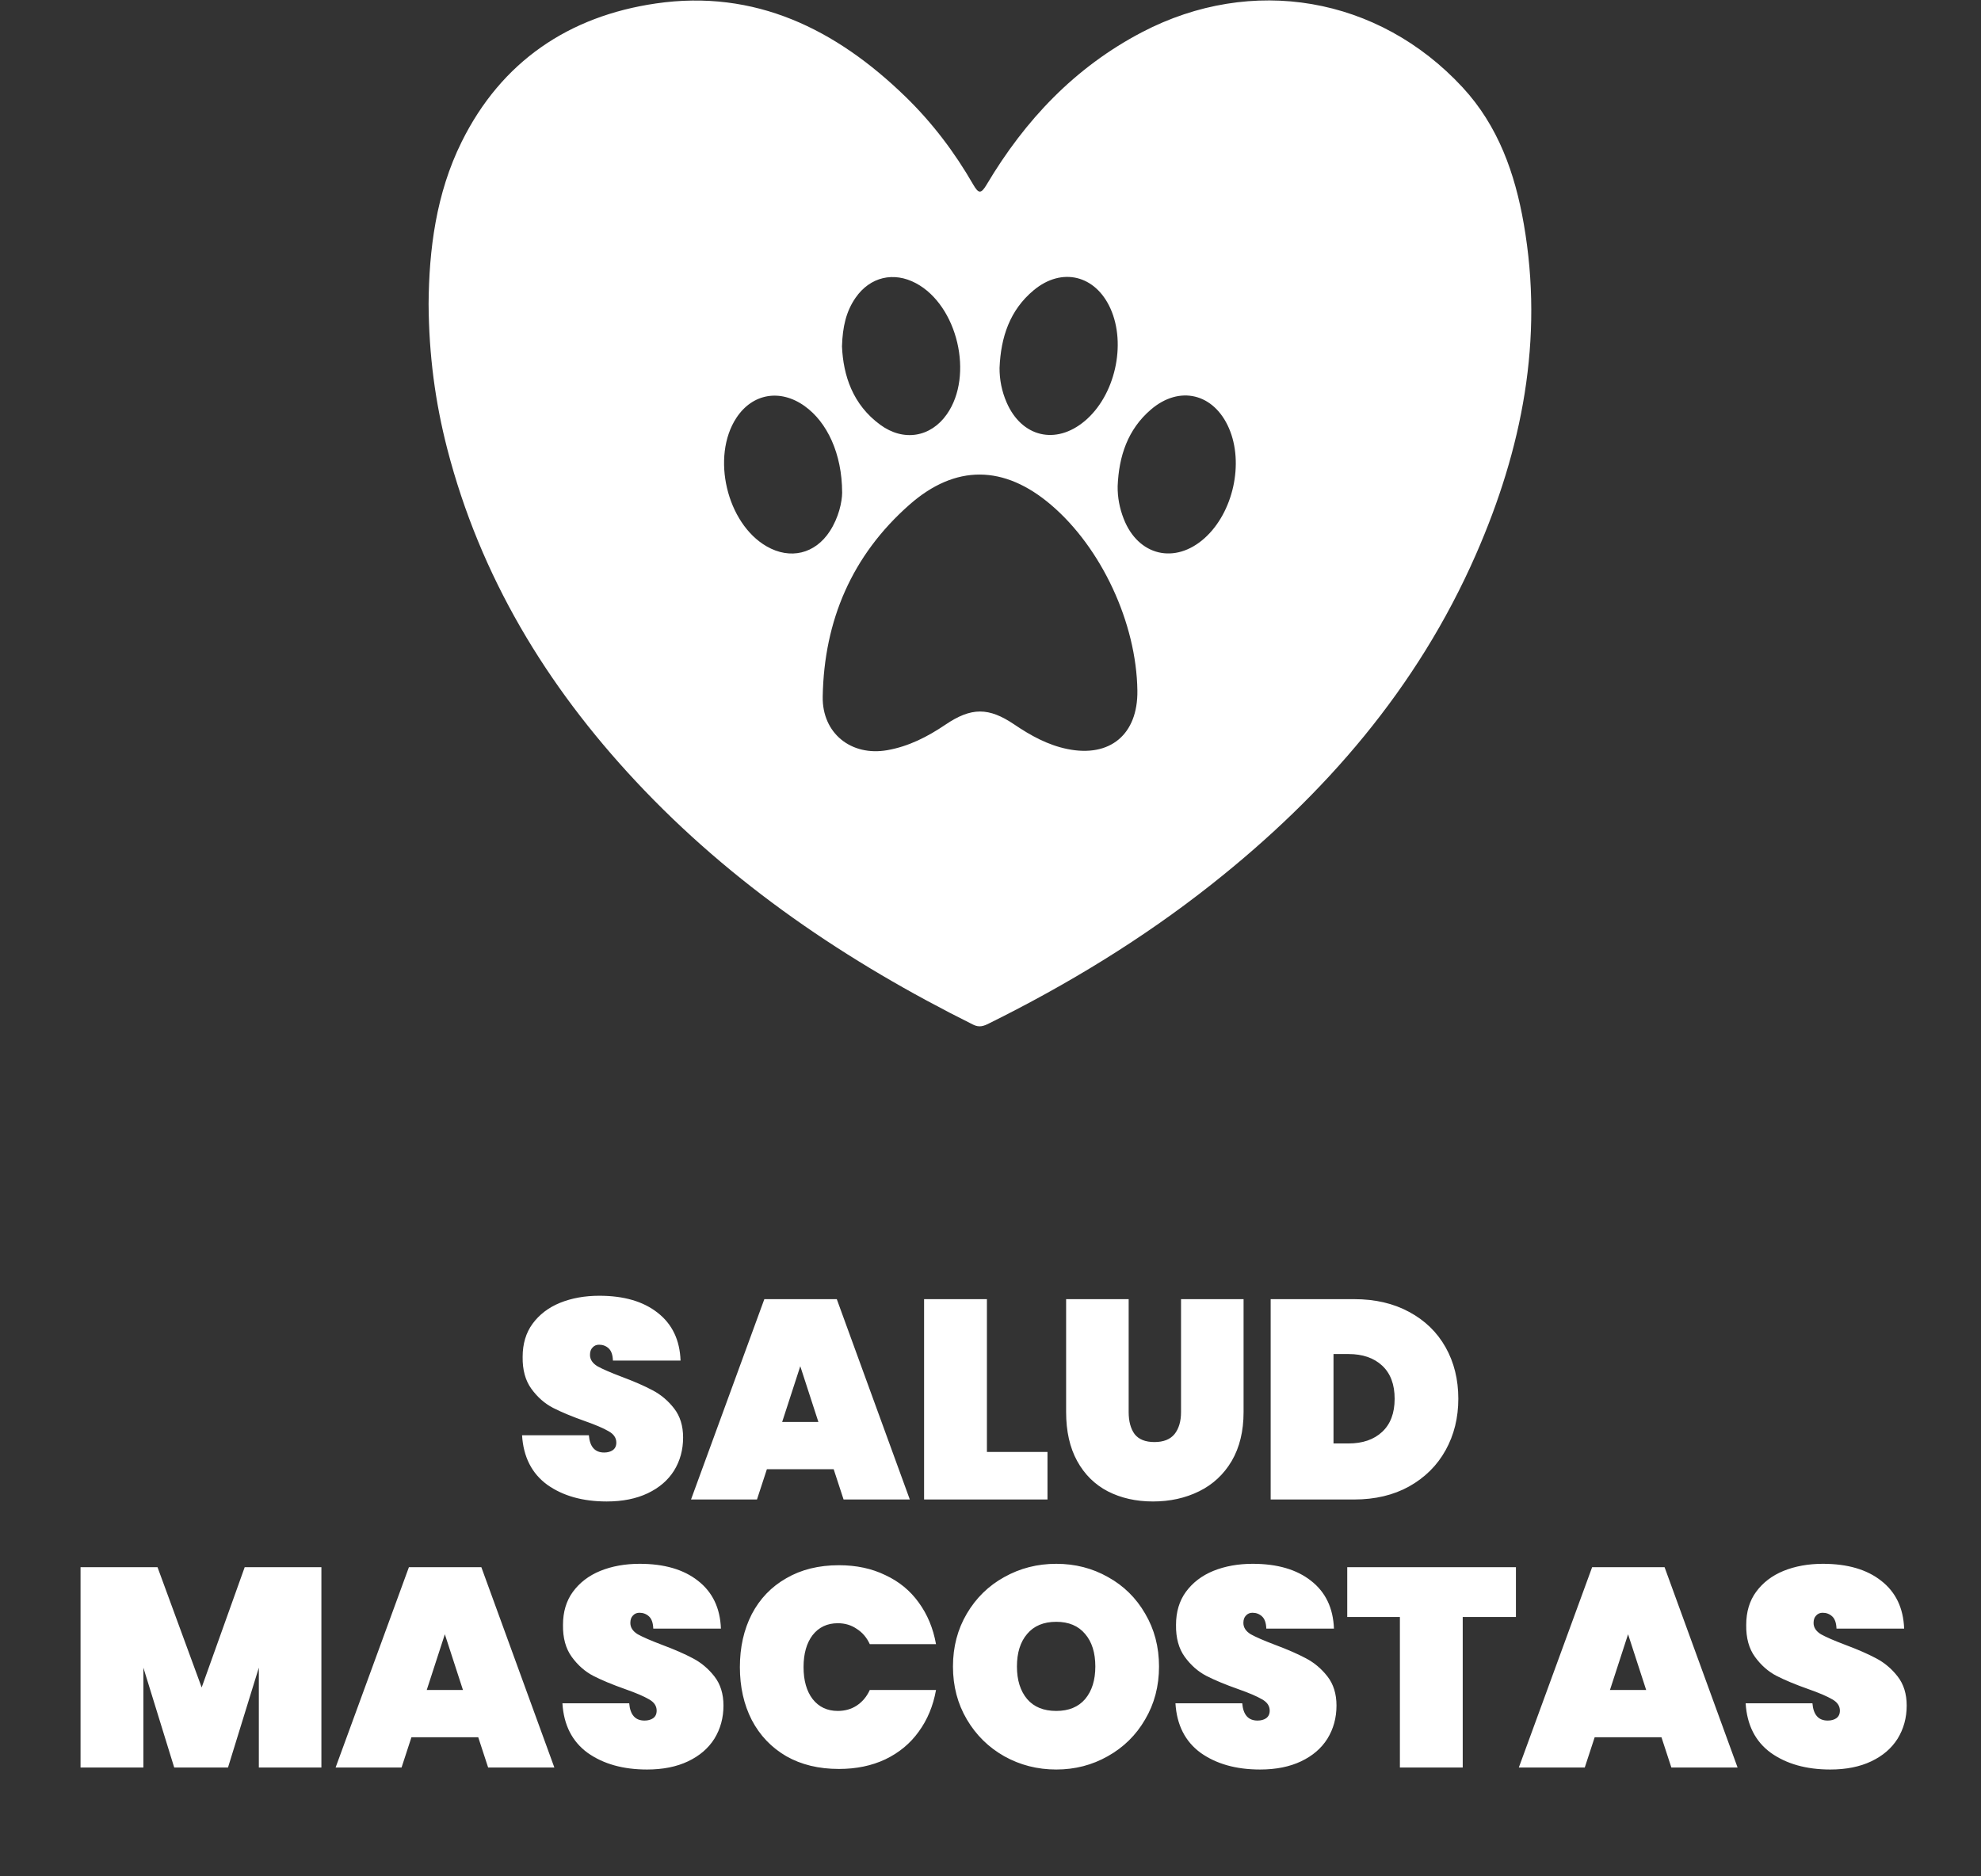
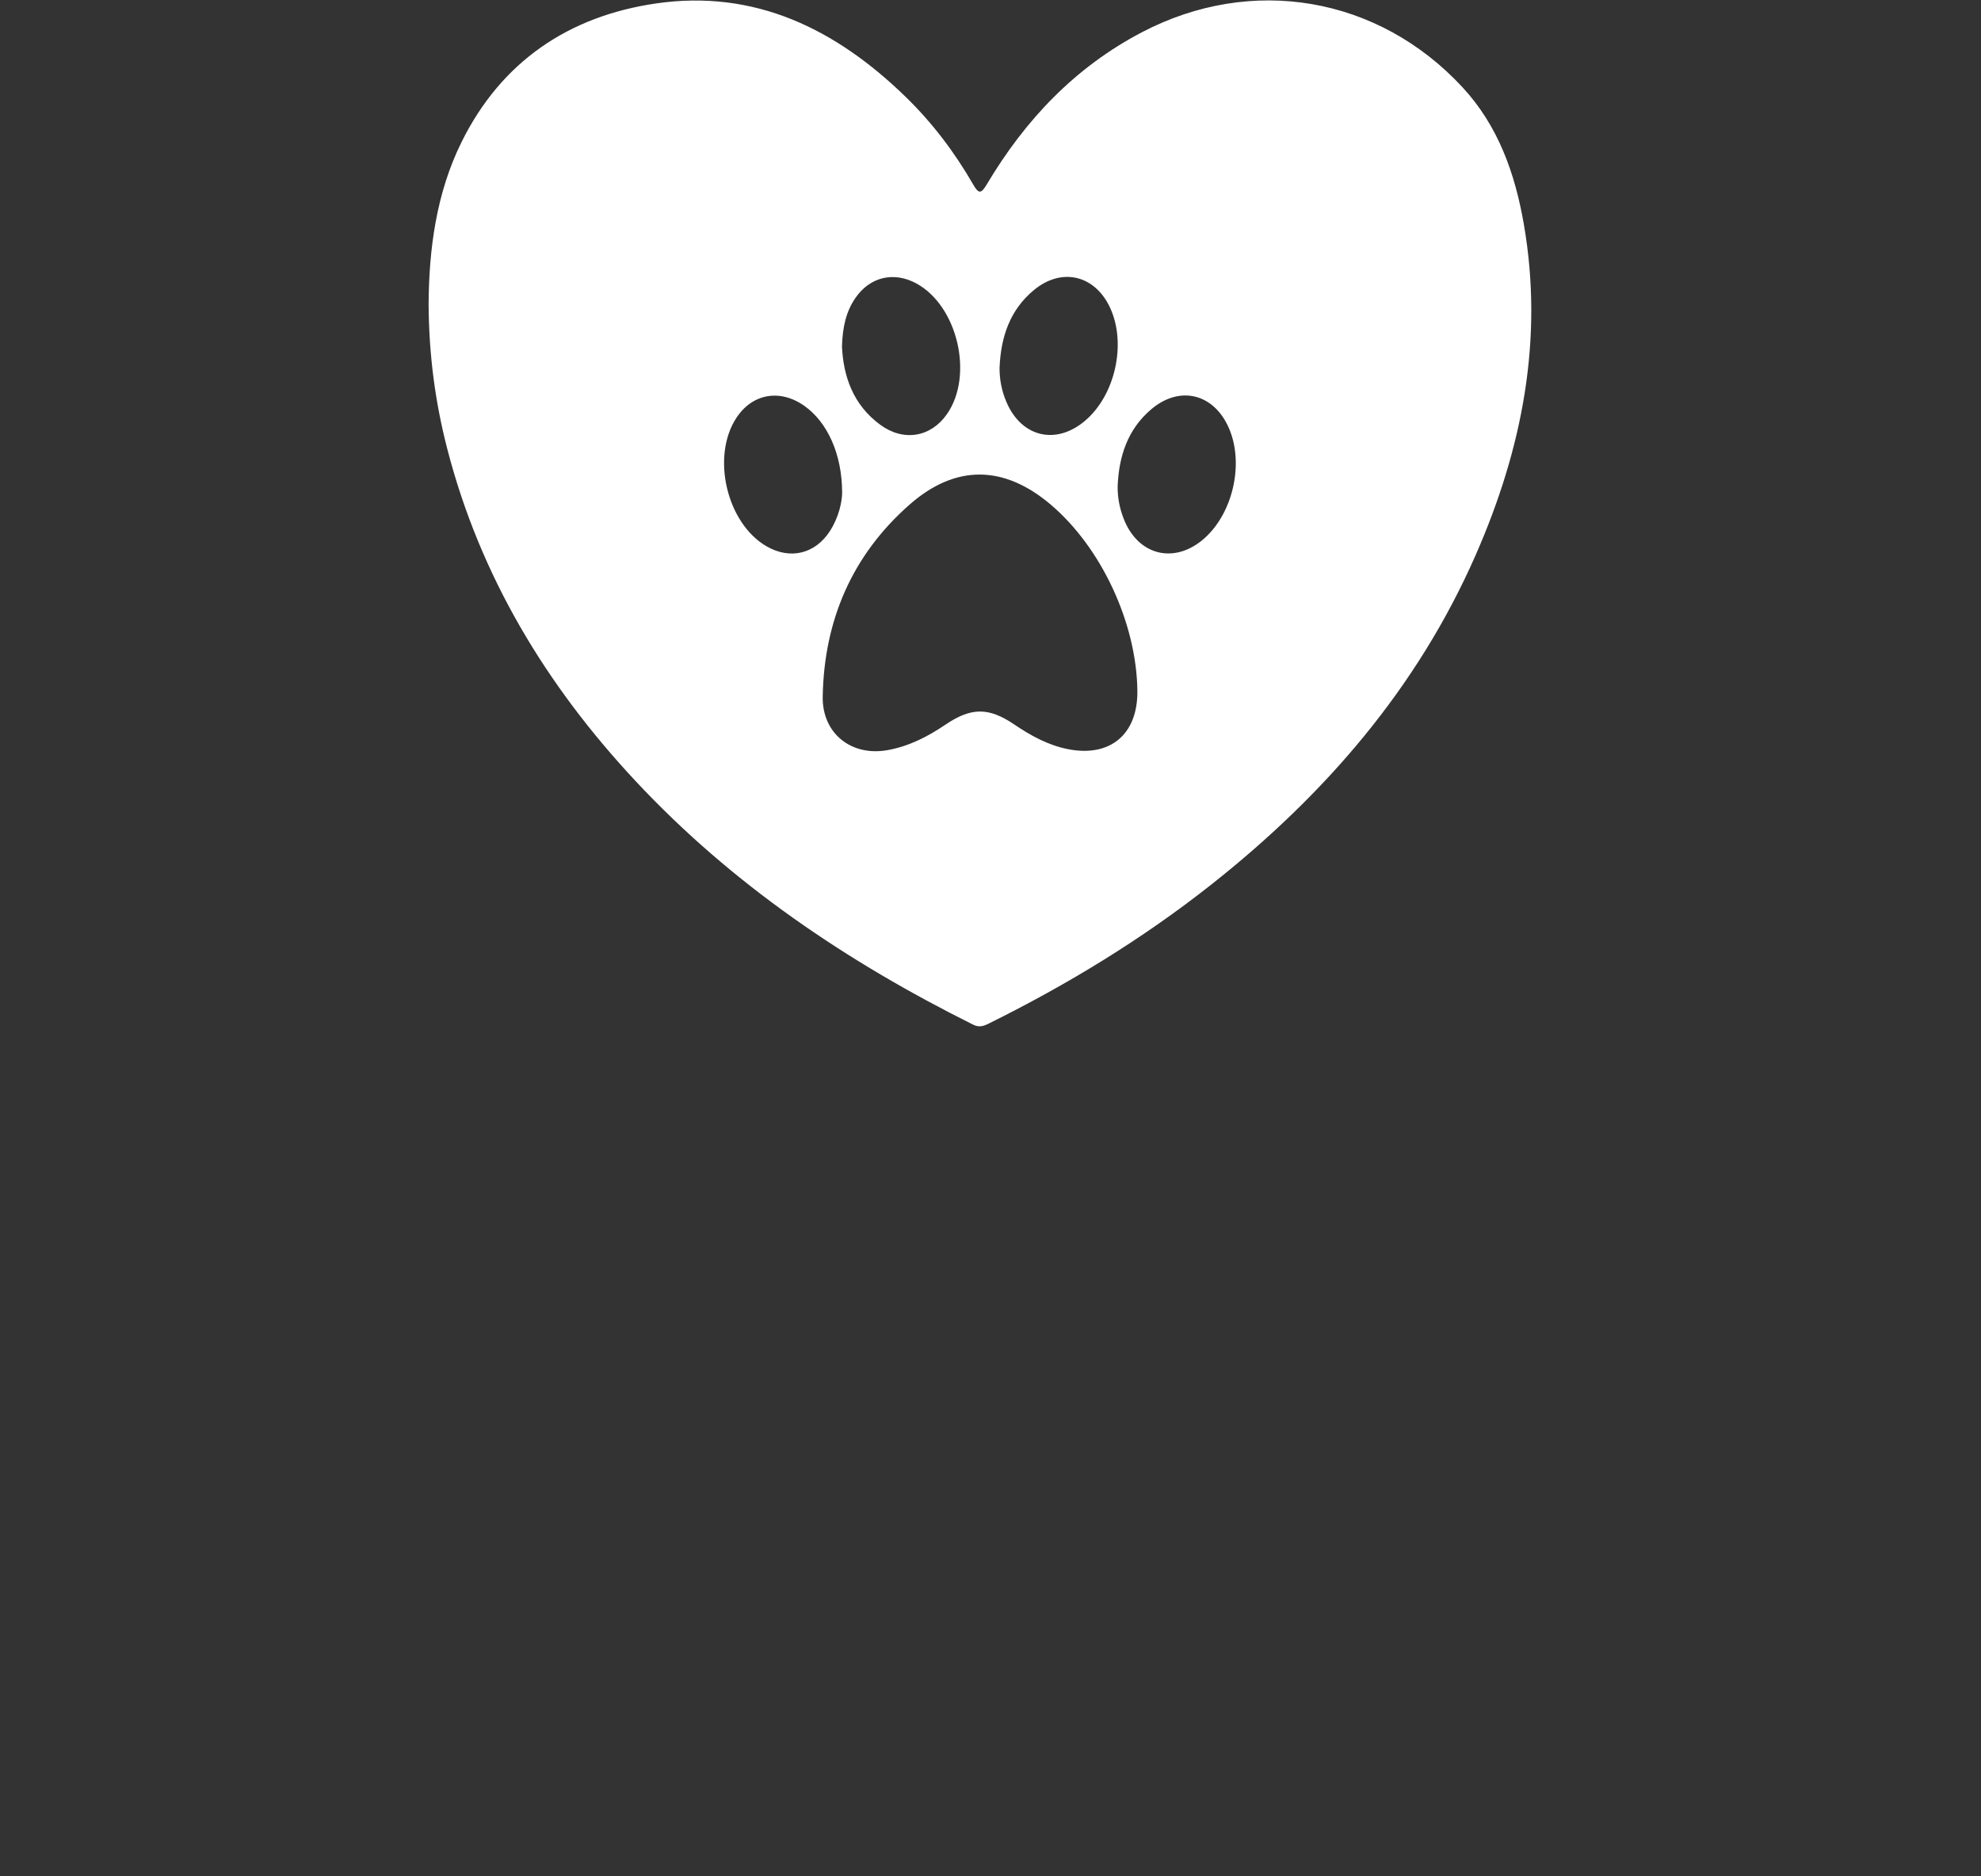
<svg xmlns="http://www.w3.org/2000/svg" width="133" height="126" viewBox="0 0 133 126" fill="none">
  <rect x="0" y="0" width="133" height="126" fill="#333333" stroke="none" />
  <g clip-path="url(#clip0_8_56)">
    <path d="M28.775 20.399C28.802 16.791 29.269 13.005 30.994 9.526C33.67 4.123 38.195 1.083 44.039 0.232C50.688 -0.736 56.129 1.958 60.802 6.503C62.591 8.243 64.091 10.224 65.335 12.386C65.697 13.013 65.862 13.036 66.245 12.391C68.821 8.059 72.169 4.516 76.676 2.16C84.047 -1.691 92.54 -0.246 98.197 5.869C100.585 8.451 101.713 11.642 102.303 15.034C103.654 22.785 102.193 30.155 99.085 37.246C95.159 46.205 88.958 53.36 81.362 59.37C76.72 63.043 71.693 66.103 66.397 68.727C66.043 68.904 65.75 69.015 65.333 68.807C56.883 64.599 49.15 59.389 42.667 52.445C36.679 46.032 32.245 38.718 30.029 30.146C29.225 27.031 28.795 23.865 28.775 20.399ZM76.361 46.373C76.3 41.835 73.949 36.785 70.559 33.898C67.415 31.221 64.15 31.161 61.046 33.903C57.204 37.295 55.328 41.66 55.235 46.772C55.189 49.247 57.151 50.805 59.577 50.375C61.016 50.12 62.276 49.473 63.472 48.665C65.21 47.486 66.382 47.49 68.098 48.651C69.197 49.396 70.347 50.032 71.667 50.3C74.526 50.883 76.403 49.316 76.361 46.373ZM56.528 23.242C56.612 25.232 57.257 27.173 59.092 28.52C60.665 29.677 62.489 29.362 63.571 27.816C65.395 25.212 64.291 20.519 61.502 19.023C60.002 18.218 58.412 18.593 57.44 19.996C56.808 20.909 56.57 21.943 56.53 23.242H56.528ZM67.107 24.684C67.102 25.5 67.259 26.278 67.58 27.02C68.587 29.353 70.885 29.903 72.826 28.274C74.855 26.575 75.641 23.127 74.55 20.711C73.541 18.476 71.29 17.919 69.404 19.486C67.792 20.824 67.195 22.648 67.109 24.682L67.107 24.684ZM75.037 32.646C75.026 33.406 75.169 34.135 75.441 34.833C76.41 37.33 78.895 37.918 80.88 36.132C82.798 34.406 83.528 31.104 82.508 28.753C81.496 26.419 79.192 25.854 77.269 27.503C75.705 28.844 75.119 30.643 75.037 32.646ZM56.539 33.063C56.532 30.47 55.535 28.349 54.023 27.27C52.382 26.096 50.514 26.419 49.437 28.064C47.734 30.663 48.791 35.148 51.472 36.69C53.047 37.596 54.719 37.2 55.711 35.675C56.314 34.745 56.535 33.705 56.541 33.065L56.539 33.063Z" fill="white" />
  </g>
-   <path d="M40.732 100.827C39.123 100.827 37.793 100.453 36.742 99.706C35.703 98.946 35.139 97.837 35.05 96.38H39.535C39.598 97.153 39.94 97.54 40.561 97.54C40.789 97.54 40.979 97.489 41.131 97.388C41.296 97.273 41.378 97.103 41.378 96.874C41.378 96.558 41.207 96.304 40.865 96.114C40.523 95.912 39.991 95.684 39.269 95.43C38.407 95.126 37.692 94.829 37.122 94.537C36.564 94.246 36.083 93.822 35.678 93.264C35.272 92.707 35.076 91.991 35.089 91.117C35.089 90.243 35.31 89.502 35.754 88.894C36.21 88.273 36.824 87.804 37.597 87.488C38.382 87.171 39.263 87.013 40.238 87.013C41.885 87.013 43.19 87.393 44.152 88.153C45.128 88.913 45.641 89.983 45.691 91.364H41.15C41.137 90.984 41.042 90.712 40.865 90.547C40.688 90.382 40.472 90.3 40.219 90.3C40.041 90.3 39.896 90.363 39.782 90.49C39.668 90.604 39.611 90.769 39.611 90.984C39.611 91.288 39.776 91.541 40.105 91.744C40.447 91.934 40.985 92.168 41.72 92.447C42.569 92.764 43.266 93.068 43.81 93.359C44.368 93.651 44.849 94.056 45.254 94.575C45.66 95.095 45.862 95.747 45.862 96.532C45.862 97.356 45.66 98.097 45.254 98.756C44.849 99.402 44.26 99.908 43.487 100.276C42.714 100.643 41.796 100.827 40.732 100.827ZM55.971 98.661H51.487L50.822 100.694H46.394L51.316 87.241H56.18L61.083 100.694H56.636L55.971 98.661ZM54.945 95.487L53.729 91.744L52.513 95.487H54.945ZM66.259 97.501H70.326V100.694H62.041V87.241H66.259V97.501ZM75.776 87.241V94.822C75.776 95.443 75.909 95.937 76.175 96.304C76.454 96.659 76.897 96.837 77.505 96.837C78.114 96.837 78.563 96.659 78.855 96.304C79.146 95.937 79.292 95.443 79.292 94.822V87.241H83.491V94.822C83.491 96.102 83.225 97.198 82.693 98.11C82.161 99.009 81.433 99.687 80.508 100.143C79.583 100.599 78.551 100.827 77.41 100.827C76.27 100.827 75.257 100.599 74.37 100.143C73.496 99.687 72.812 99.009 72.318 98.11C71.824 97.21 71.577 96.114 71.577 94.822V87.241H75.776ZM90.916 87.241C92.322 87.241 93.551 87.526 94.602 88.096C95.666 88.666 96.483 89.458 97.053 90.471C97.623 91.484 97.908 92.637 97.908 93.929C97.908 95.209 97.623 96.361 97.053 97.388C96.483 98.414 95.666 99.224 94.602 99.82C93.551 100.402 92.322 100.694 90.916 100.694H85.31V87.241H90.916ZM90.536 96.931C91.486 96.931 92.24 96.672 92.797 96.152C93.354 95.633 93.633 94.892 93.633 93.929C93.633 92.966 93.354 92.225 92.797 91.706C92.24 91.187 91.486 90.927 90.536 90.927H89.529V96.931H90.536ZM21.578 105.241V118.694H17.378V111.986L15.307 118.694H11.697L9.626 111.986V118.694H5.407V105.241H10.576L13.54 113.316L16.428 105.241H21.578ZM32.108 116.661H27.623L26.959 118.694H22.531L27.453 105.241H32.317L37.219 118.694H32.773L32.108 116.661ZM31.082 113.487L29.866 109.744L28.65 113.487H31.082ZM43.441 118.827C41.832 118.827 40.502 118.453 39.451 117.706C38.412 116.946 37.848 115.837 37.76 114.38H42.244C42.307 115.153 42.649 115.54 43.27 115.54C43.498 115.54 43.688 115.489 43.84 115.388C44.005 115.274 44.087 115.102 44.087 114.874C44.087 114.558 43.916 114.304 43.574 114.114C43.232 113.912 42.7 113.684 41.978 113.43C41.117 113.126 40.401 112.829 39.831 112.537C39.273 112.246 38.792 111.822 38.387 111.264C37.981 110.707 37.785 109.991 37.798 109.117C37.798 108.243 38.019 107.502 38.463 106.894C38.919 106.273 39.533 105.804 40.306 105.488C41.091 105.171 41.972 105.013 42.947 105.013C44.594 105.013 45.899 105.393 46.861 106.153C47.837 106.913 48.35 107.983 48.401 109.364H43.859C43.846 108.984 43.752 108.712 43.574 108.547C43.397 108.382 43.181 108.3 42.928 108.3C42.751 108.3 42.605 108.363 42.491 108.49C42.377 108.604 42.32 108.769 42.32 108.984C42.32 109.288 42.485 109.541 42.814 109.744C43.156 109.934 43.694 110.168 44.429 110.447C45.278 110.764 45.975 111.068 46.519 111.359C47.077 111.651 47.558 112.056 47.964 112.575C48.369 113.095 48.572 113.747 48.572 114.532C48.572 115.356 48.369 116.097 47.964 116.756C47.558 117.402 46.969 117.908 46.196 118.276C45.424 118.643 44.505 118.827 43.441 118.827ZM49.674 111.948C49.674 110.618 49.94 109.434 50.472 108.395C51.016 107.356 51.789 106.552 52.79 105.982C53.791 105.399 54.969 105.108 56.324 105.108C57.49 105.108 58.528 105.329 59.44 105.773C60.365 106.203 61.112 106.818 61.683 107.616C62.265 108.414 62.652 109.345 62.842 110.409H58.395C58.193 109.966 57.901 109.624 57.521 109.383C57.154 109.13 56.73 109.003 56.248 109.003C55.539 109.003 54.975 109.269 54.557 109.801C54.152 110.333 53.949 111.049 53.949 111.948C53.949 112.848 54.152 113.563 54.557 114.095C54.975 114.627 55.539 114.893 56.248 114.893C56.73 114.893 57.154 114.773 57.521 114.532C57.901 114.279 58.193 113.931 58.395 113.487H62.842C62.652 114.551 62.265 115.483 61.683 116.281C61.112 117.079 60.365 117.699 59.44 118.143C58.528 118.573 57.49 118.789 56.324 118.789C54.969 118.789 53.791 118.504 52.79 117.934C51.789 117.351 51.016 116.54 50.472 115.502C49.94 114.463 49.674 113.278 49.674 111.948ZM70.916 118.827C69.649 118.827 68.484 118.529 67.42 117.934C66.368 117.338 65.532 116.515 64.912 115.464C64.291 114.412 63.98 113.228 63.98 111.91C63.98 110.593 64.291 109.408 64.912 108.357C65.532 107.306 66.368 106.488 67.42 105.906C68.484 105.31 69.649 105.013 70.916 105.013C72.183 105.013 73.342 105.31 74.393 105.906C75.445 106.488 76.274 107.306 76.882 108.357C77.503 109.408 77.814 110.593 77.814 111.91C77.814 113.228 77.503 114.412 76.882 115.464C76.274 116.515 75.438 117.338 74.374 117.934C73.323 118.529 72.17 118.827 70.916 118.827ZM70.916 114.893C71.752 114.893 72.398 114.627 72.854 114.095C73.31 113.551 73.538 112.822 73.538 111.91C73.538 110.986 73.31 110.257 72.854 109.725C72.398 109.18 71.752 108.908 70.916 108.908C70.067 108.908 69.415 109.18 68.959 109.725C68.503 110.257 68.275 110.986 68.275 111.91C68.275 112.822 68.503 113.551 68.959 114.095C69.415 114.627 70.067 114.893 70.916 114.893ZM84.599 118.827C82.99 118.827 81.66 118.453 80.608 117.706C79.57 116.946 79.006 115.837 78.917 114.38H83.402C83.465 115.153 83.807 115.54 84.428 115.54C84.656 115.54 84.846 115.489 84.998 115.388C85.162 115.274 85.245 115.102 85.245 114.874C85.245 114.558 85.074 114.304 84.732 114.114C84.39 113.912 83.858 113.684 83.136 113.43C82.274 113.126 81.558 112.829 80.988 112.537C80.431 112.246 79.95 111.822 79.544 111.264C79.139 110.707 78.943 109.991 78.955 109.117C78.955 108.243 79.177 107.502 79.62 106.894C80.076 106.273 80.691 105.804 81.463 105.488C82.249 105.171 83.129 105.013 84.105 105.013C85.751 105.013 87.056 105.393 88.019 106.153C88.994 106.913 89.507 107.983 89.558 109.364H85.017C85.004 108.984 84.909 108.712 84.732 108.547C84.554 108.382 84.339 108.3 84.086 108.3C83.908 108.3 83.763 108.363 83.649 108.49C83.535 108.604 83.478 108.769 83.478 108.984C83.478 109.288 83.642 109.541 83.972 109.744C84.314 109.934 84.852 110.168 85.587 110.447C86.436 110.764 87.132 111.068 87.677 111.359C88.234 111.651 88.716 112.056 89.121 112.575C89.526 113.095 89.729 113.747 89.729 114.532C89.729 115.356 89.526 116.097 89.121 116.756C88.716 117.402 88.127 117.908 87.354 118.276C86.581 118.643 85.663 118.827 84.599 118.827ZM101.776 105.241V108.585H98.204V118.694H93.986V108.585H90.451V105.241H101.776ZM111.547 116.661H107.063L106.397 118.694H101.97L106.892 105.241H111.756L116.658 118.694H112.212L111.547 116.661ZM110.521 113.487L109.305 109.744L108.089 113.487H110.521ZM122.88 118.827C121.271 118.827 119.941 118.453 118.89 117.706C117.851 116.946 117.287 115.837 117.199 114.38H121.683C121.746 115.153 122.088 115.54 122.709 115.54C122.937 115.54 123.127 115.489 123.279 115.388C123.444 115.274 123.526 115.102 123.526 114.874C123.526 114.558 123.355 114.304 123.013 114.114C122.671 113.912 122.139 113.684 121.417 113.43C120.556 113.126 119.84 112.829 119.27 112.537C118.712 112.246 118.231 111.822 117.826 111.264C117.42 110.707 117.224 109.991 117.237 109.117C117.237 108.243 117.458 107.502 117.902 106.894C118.358 106.273 118.972 105.804 119.745 105.488C120.53 105.171 121.411 105.013 122.386 105.013C124.033 105.013 125.338 105.393 126.3 106.153C127.276 106.913 127.789 107.983 127.84 109.364H123.298C123.285 108.984 123.19 108.712 123.013 108.547C122.836 108.382 122.62 108.3 122.367 108.3C122.19 108.3 122.044 108.363 121.93 108.49C121.816 108.604 121.759 108.769 121.759 108.984C121.759 109.288 121.924 109.541 122.253 109.744C122.595 109.934 123.133 110.168 123.868 110.447C124.717 110.764 125.414 111.068 125.958 111.359C126.516 111.651 126.997 112.056 127.402 112.575C127.808 113.095 128.011 113.747 128.011 114.532C128.011 115.356 127.808 116.097 127.402 116.756C126.997 117.402 126.408 117.908 125.635 118.276C124.863 118.643 123.944 118.827 122.88 118.827Z" fill="white" />
  <defs>
    <clipPath id="clip0_8_56">
      <rect width="74.033" height="68.891" fill="white" transform="translate(28.775 0.028)" />
    </clipPath>
  </defs>
</svg>